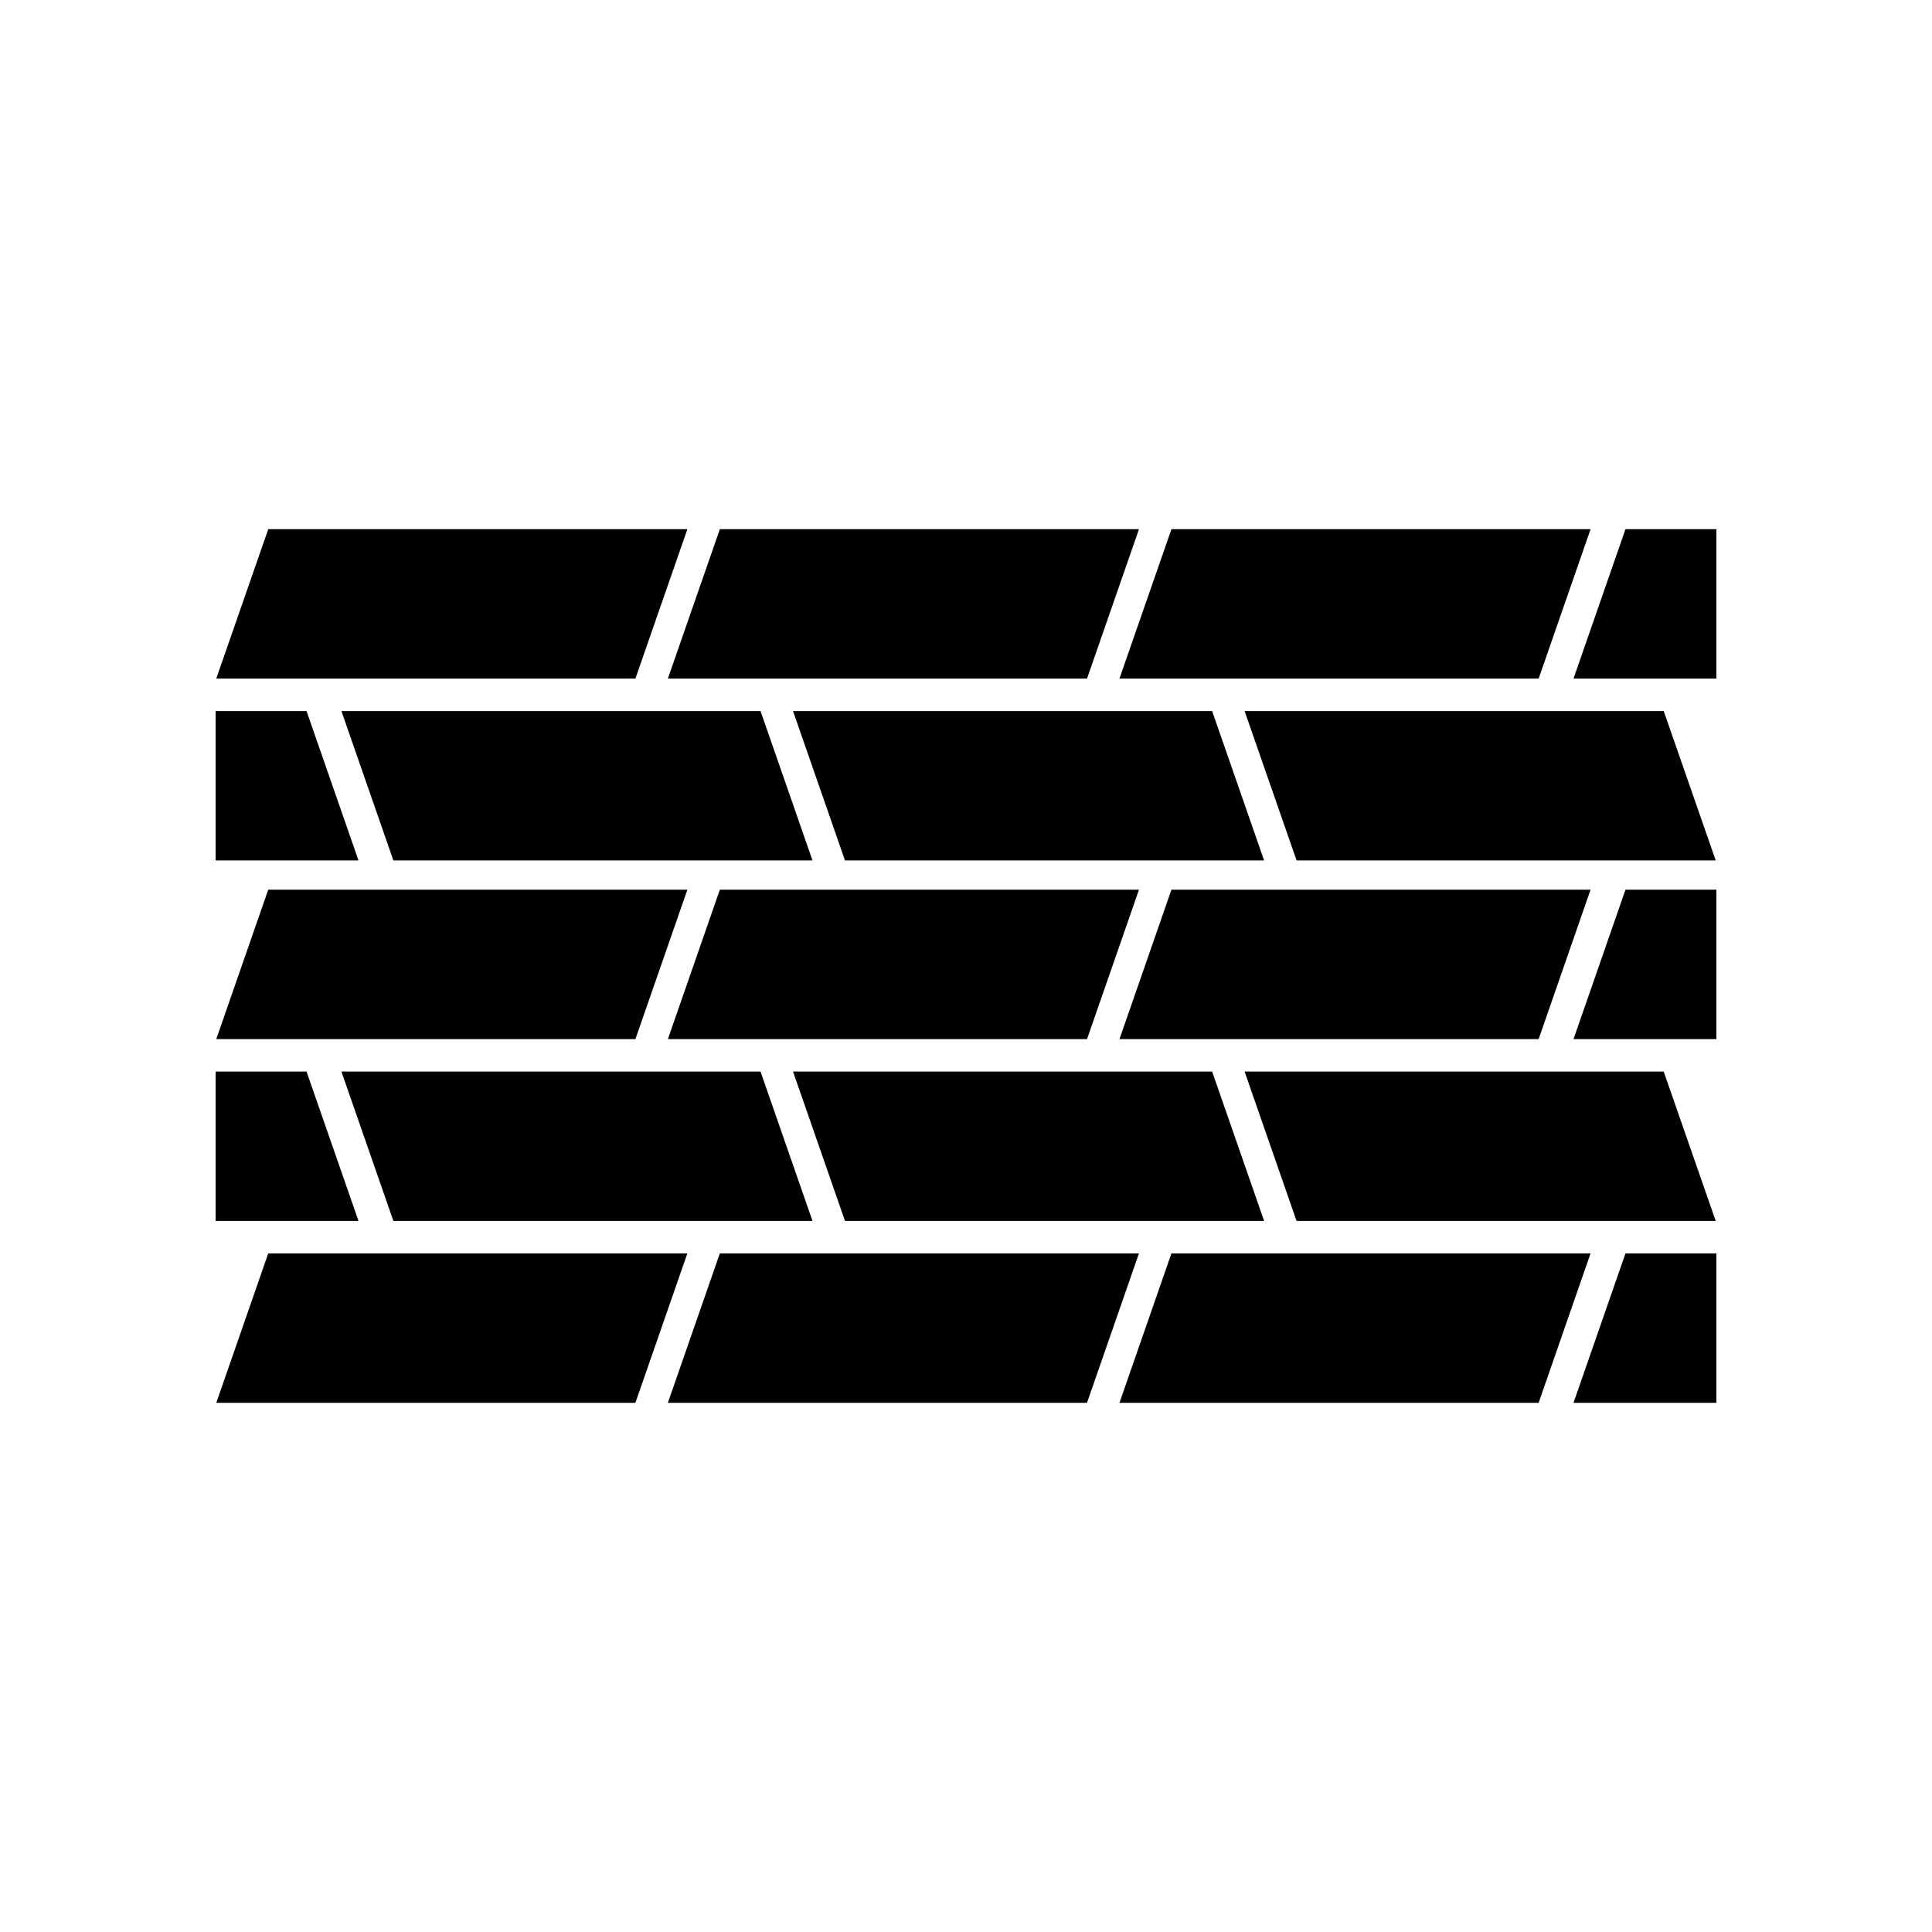
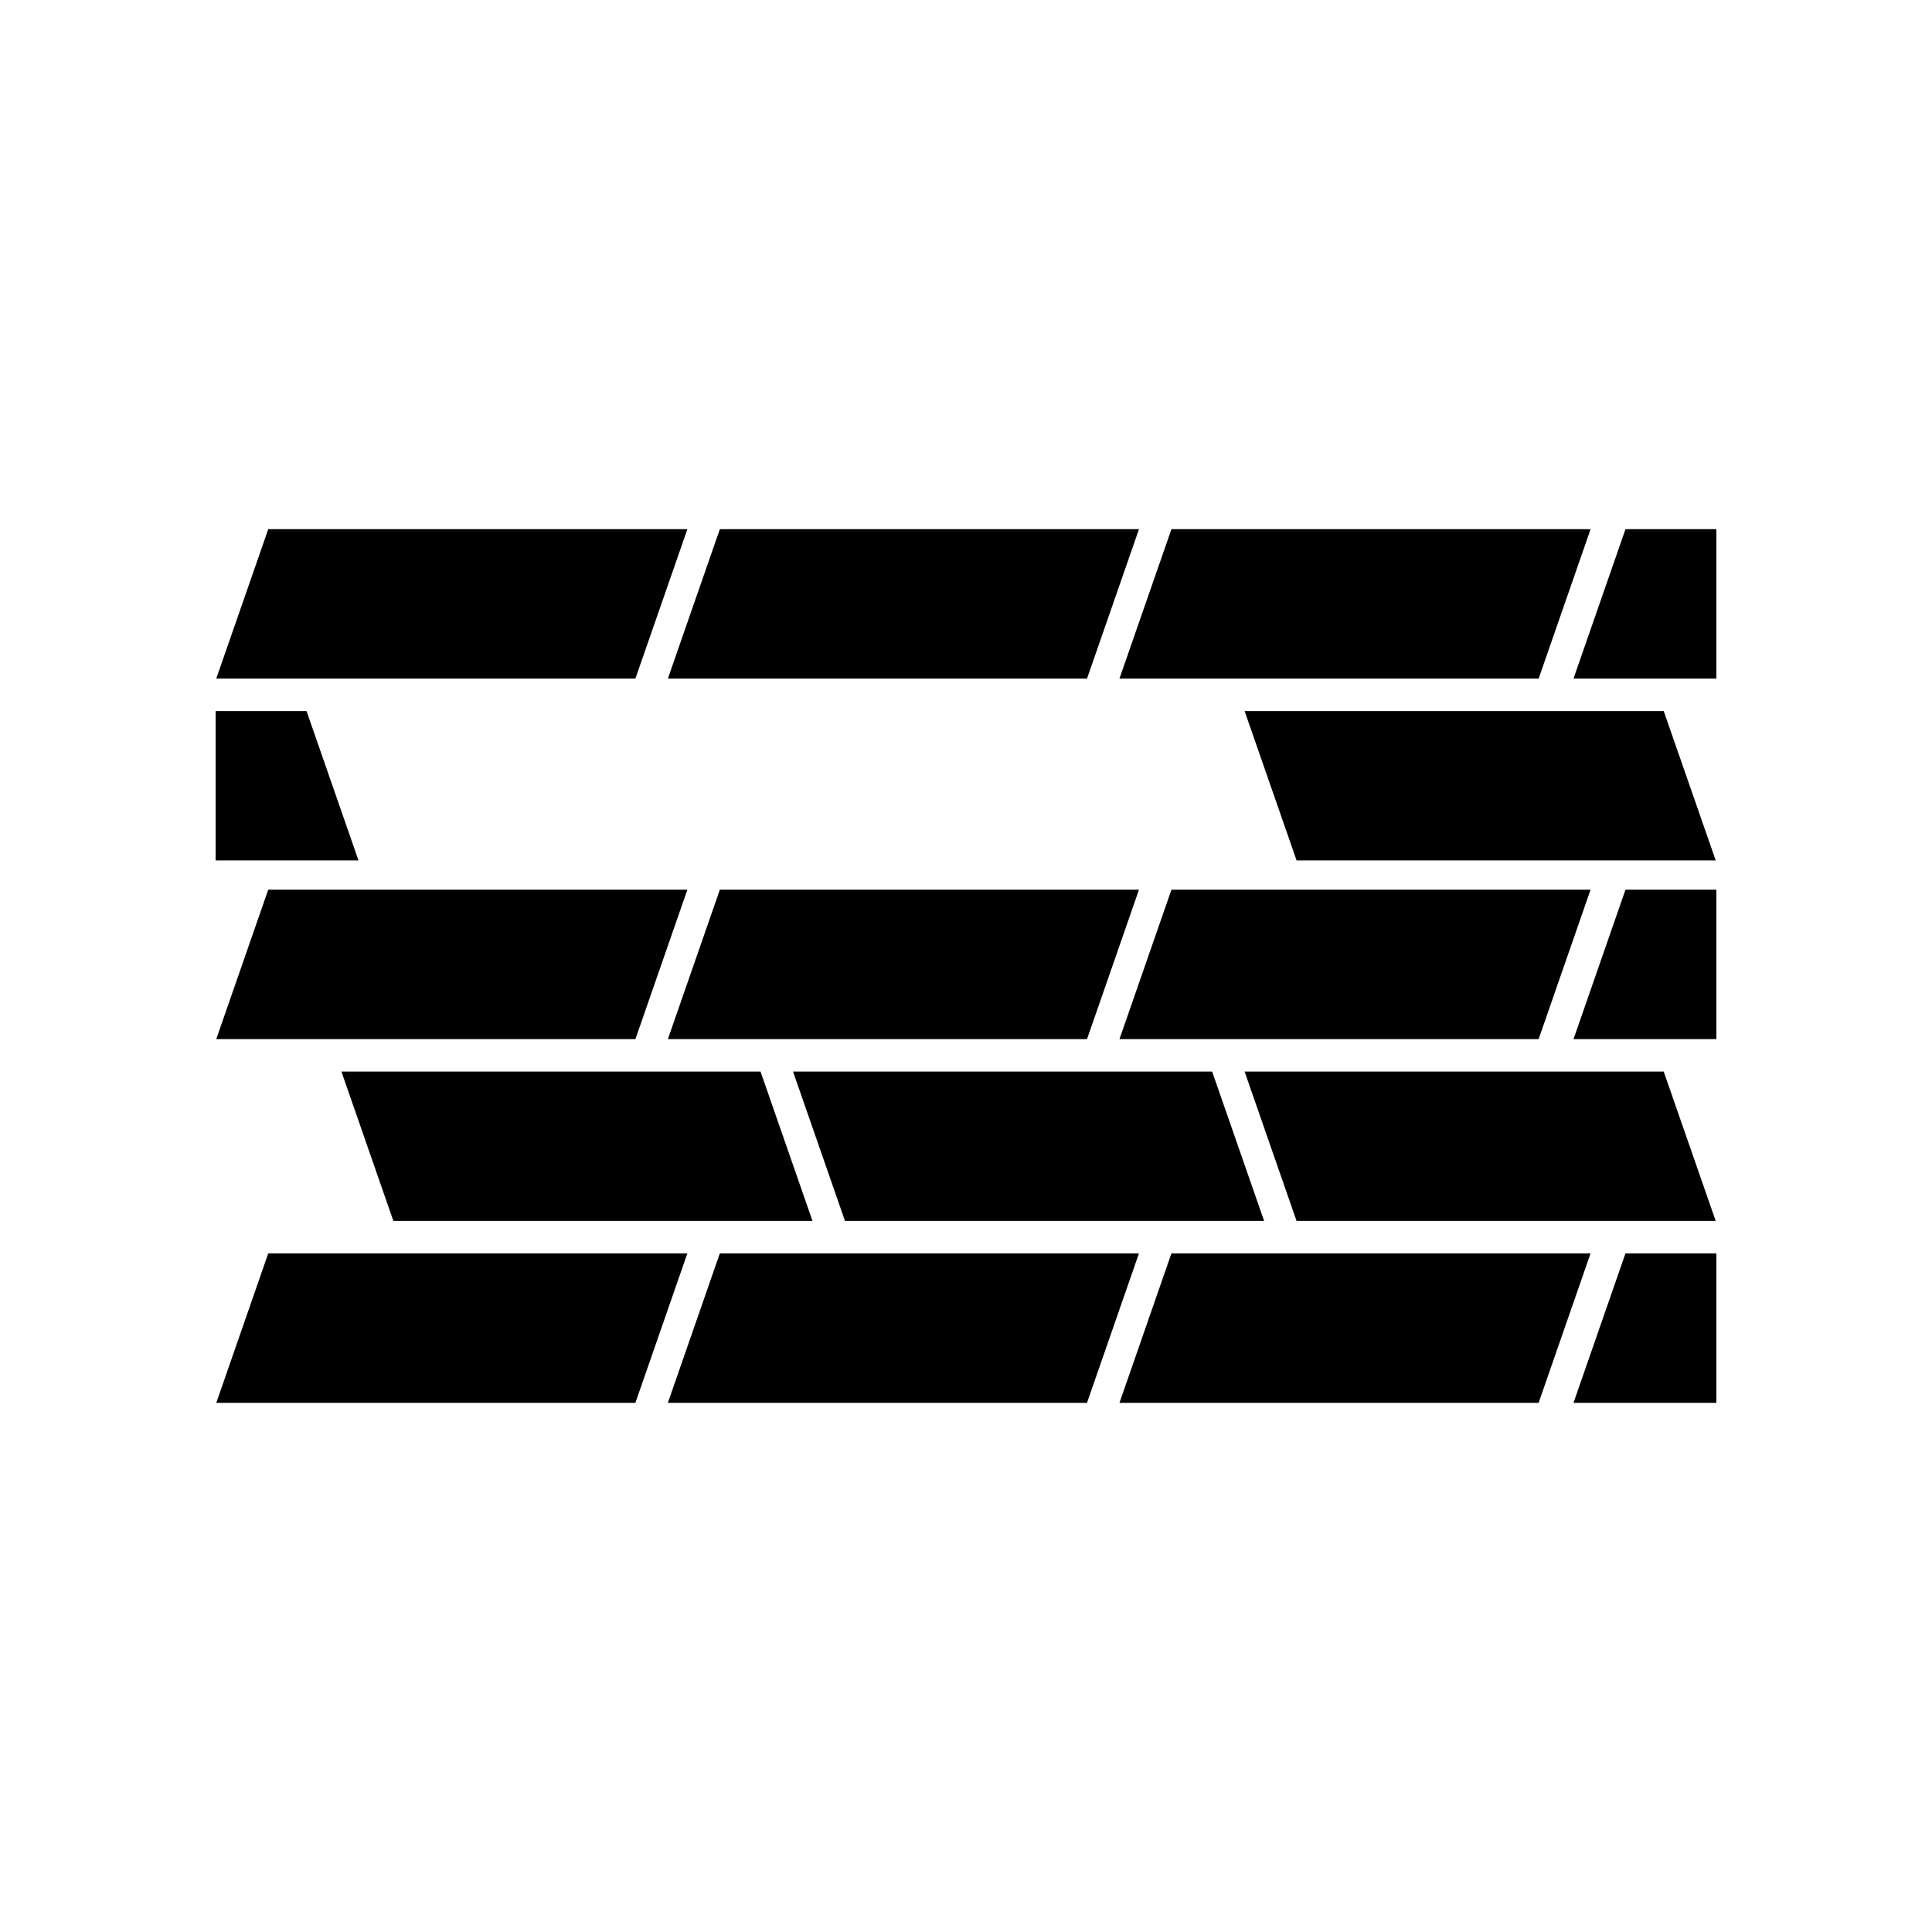
<svg xmlns="http://www.w3.org/2000/svg" fill="#000000" width="800px" height="800px" version="1.1" viewBox="144 144 512 512">
  <g>
    <path d="m565.52 284.24-13.762 39.59h-111.09l13.773-39.59z" />
-     <path d="m367.93 372.03-13.773-39.59h111.07l13.773 39.59z" />
    <path d="m445.84 379.78-13.766 39.598h-111.08l13.773-39.598z" />
-     <path d="m359.32 372.03h-111.07l-13.77-39.59h111.07z" />
    <path d="m326.16 379.78-13.77 39.598h-111.08l13.773-39.598z" />
    <path d="m345.55 427.98 13.77 39.582h-111.07l-13.77-39.582z" />
    <path d="m354.16 427.98h111.07l13.773 39.582h-111.07z" />
    <path d="m473.83 427.98h111.07l13.781 39.582h-111.08z" />
    <path d="m440.67 419.38 13.773-39.598h111.07l-13.762 39.598z" />
    <path d="m487.61 372.03-13.777-39.59h111.07l13.781 39.59z" />
    <path d="m445.84 284.24-13.766 39.59h-111.08l13.773-39.59z" />
    <path d="m215.09 284.24h111.07l-13.77 39.59h-111.08z" />
    <path d="m201.14 332.44h24.098l13.77 39.59h-37.867z" />
-     <path d="m201.14 427.98h24.098l13.77 39.582h-37.867z" />
    <path d="m201.32 515.76 13.766-39.598h111.07l-13.77 39.598z" />
    <path d="m320.99 515.76 13.773-39.598h111.07l-13.766 39.598z" />
    <path d="m440.67 515.76 13.773-39.598h111.07l-13.762 39.598z" />
    <path d="m598.86 515.76h-37.863l13.77-39.598h24.094z" />
    <path d="m598.86 419.38h-37.863l13.77-39.598h24.094z" />
    <path d="m598.86 323.83h-37.863l13.77-39.59h24.094z" />
  </g>
</svg>